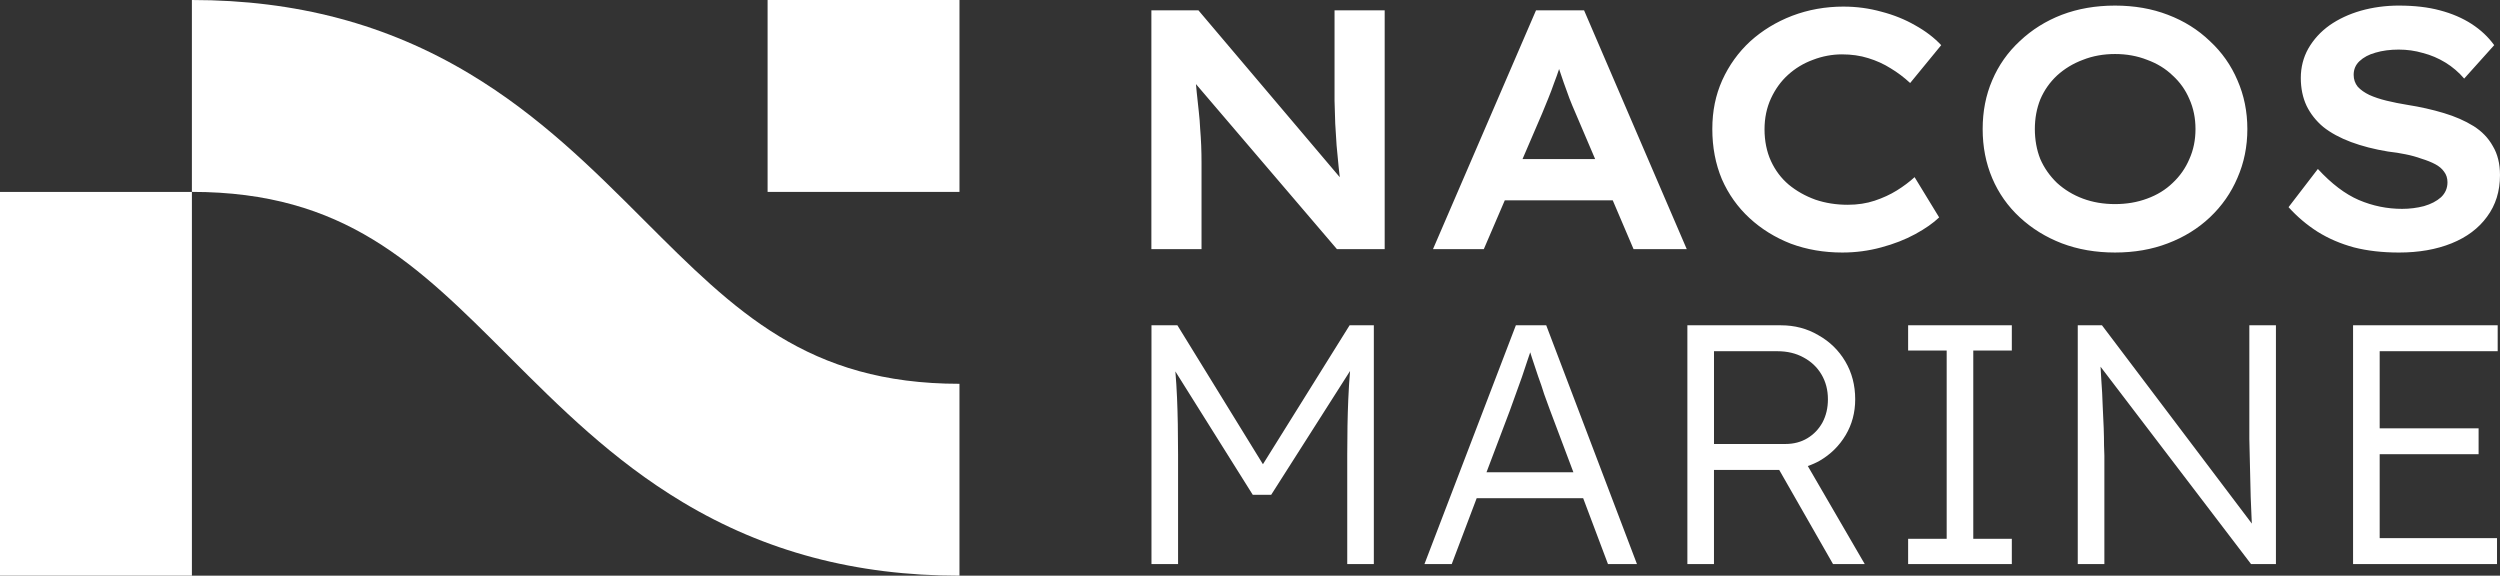
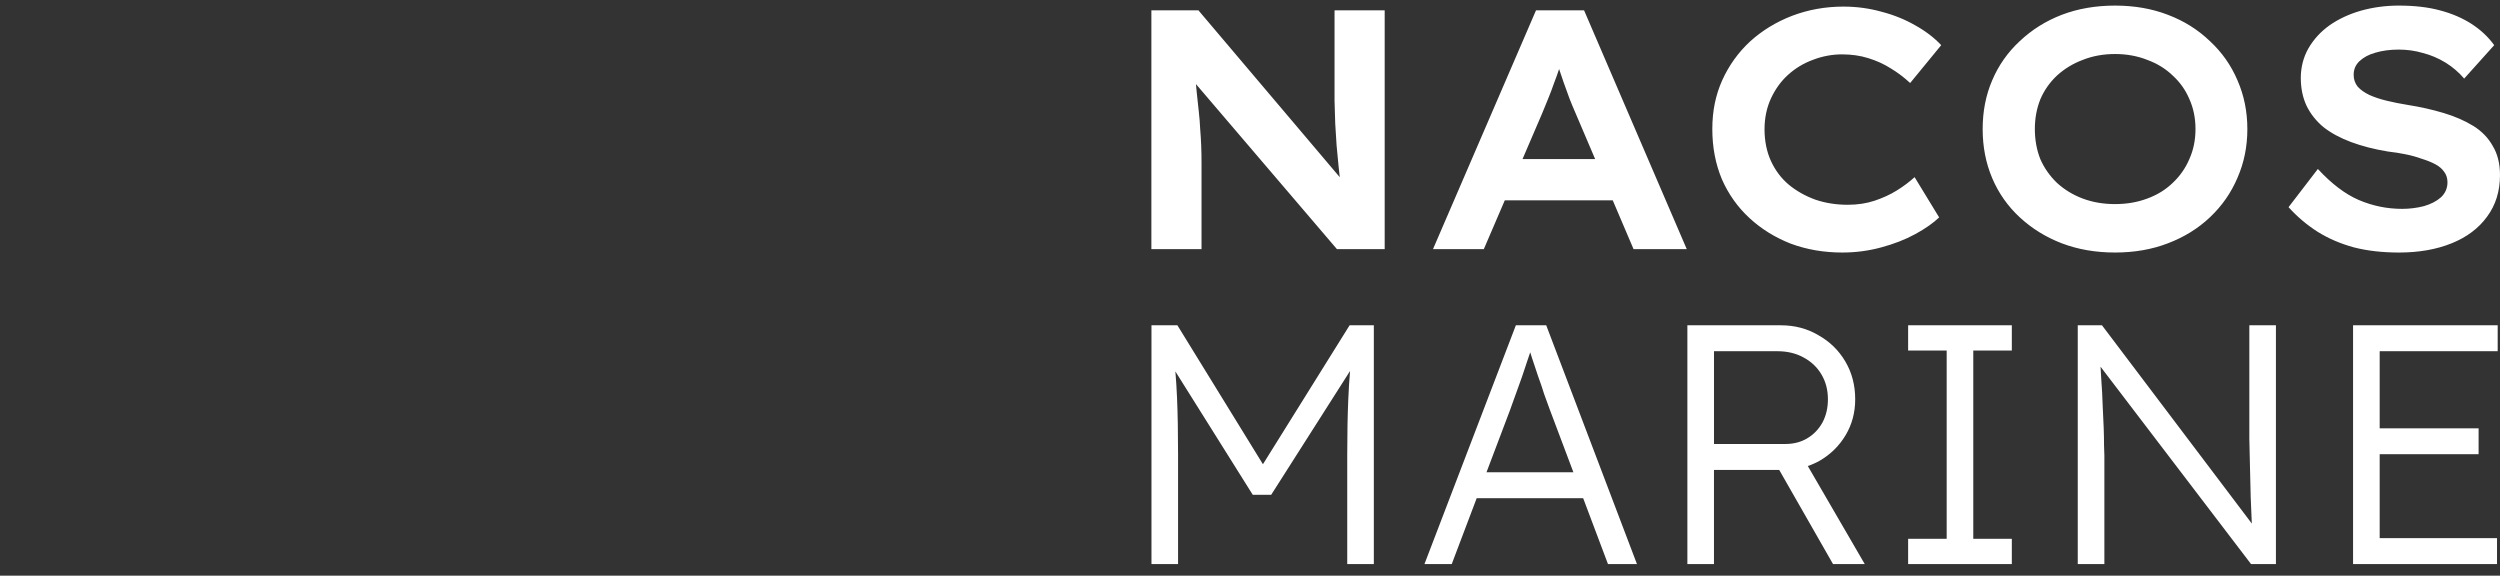
<svg xmlns="http://www.w3.org/2000/svg" id="Layer_2" data-name="Layer 2" viewBox="0 0 1703.08 392.18" width="1703.08" height="392.18" x="0" y="0">
  <rect x="0" y="0" width="1703.08" height="392.18" fill="#333333" stroke="none" />
  <defs>
    <style>
      .cls-1 {
        fill: #fff;
      }
    </style>
  </defs>
  <g id="Layer_1-2" data-name="Layer 1">
    <g>
-       <path class="cls-1" d="M653.63,0h-130.72v130.73h130.72V0Z" />
-       <path class="cls-1" d="M130.73,130.73H0v261.45h130.73V130.73Z" />
-       <path class="cls-1" d="M653.63,392.18c-70.73,0-132.43-16.4-188.63-50.13-47.69-28.62-83.79-64.72-118.7-99.63-62.41-62.41-111.7-111.7-215.58-111.7V0c70.93,0,132.78,16.42,189.1,50.21,47.81,28.68,83.96,64.82,118.91,99.78,62.28,62.28,111.47,111.47,214.89,111.47v130.73Z" />
      <path class="cls-1" d="M860.34,316.27l59.06-94.68h16.5v162.66h-18.12v-74.36c0-13.94.23-26.49.7-37.64.27-6.53.68-13.04,1.22-19.52l-53.73,84.35h-12.55l-52.72-84.06c.5,5.93.88,11.95,1.14,18.07.46,10.84.7,23.78.7,38.8v74.36h-18.12v-162.66h17.66l58.28,94.68ZM1115.15,384.25h-19.75l-16.89-44.85h-72.55l-16.98,44.85h-18.59l62.27-162.66h20.68l61.81,162.66ZM1213.17,221.6c9.45,0,17.97,2.25,25.56,6.74,7.75,4.34,13.86,10.3,18.35,17.89,4.49,7.59,6.74,16.19,6.74,25.79,0,8.98-2.17,17.12-6.51,24.4-4.34,7.28-10.22,13.09-17.66,17.43-2.59,1.46-5.31,2.66-8.13,3.61l38.8,66.8h-21.61l-36.65-64.13h-44.45v64.13h-18.12v-162.66h63.67ZM1370.52,238.79h-26.26v128.26h26.26v17.2h-70.64v-17.2h26.26v-128.26h-26.26v-17.2h70.64v17.2ZM1534.03,356.68c-.03-.4-.05-.82-.08-1.24-.16-4.96-.39-10.53-.7-16.73-.16-6.35-.31-12.93-.47-19.75-.16-6.82-.31-13.48-.46-19.98v-77.38h18.12v162.66h-16.96l-102.52-134.45c.19,3.01.36,6,.52,8.97.46,6.04.77,11.85.93,17.43.31,5.58.54,10.69.7,15.34.16,4.65.23,8.6.23,11.85.16,3.25.23,5.57.23,6.97v73.89h-18.13v-162.66h16.5l102.09,135.08ZM1701.51,239.26h-80.4v52.52h67.39v17.66h-67.39v57.16h79.93v17.66h-98.06v-162.66h98.52v17.66ZM1042.43,240.01c-.53,1.59-1.08,3.2-1.64,4.82-1.24,3.87-2.56,7.82-3.95,11.85l-8.37,23.24-15.83,41.82h59.21l-16.19-42.99c-1.08-2.94-2.32-6.35-3.72-10.22-1.24-4.03-2.63-8.13-4.18-12.32-1.39-4.34-2.79-8.52-4.18-12.55-.39-1.26-.77-2.48-1.15-3.66ZM1167.63,302.46h48.56c5.73,0,10.77-1.32,15.11-3.95,4.34-2.63,7.74-6.2,10.22-10.69,2.48-4.65,3.72-9.92,3.72-15.8,0-6.35-1.47-12-4.42-16.96-2.94-4.96-7.05-8.83-12.31-11.62-5.11-2.79-11-4.18-17.66-4.18h-43.22v63.2ZM1440.81,3.81c13.17,0,25.17,2.09,36.02,6.27,11,4.18,20.53,10.15,28.58,17.89,8.21,7.59,14.48,16.5,18.82,26.72,4.49,10.22,6.74,21.3,6.74,33.23s-2.25,23-6.74,33.23c-4.34,10.22-10.61,19.21-18.82,26.95-8.05,7.59-17.58,13.48-28.58,17.66-10.84,4.18-22.85,6.27-36.02,6.27s-25.25-2.09-36.25-6.27c-10.84-4.18-20.37-10.07-28.58-17.66-8.21-7.59-14.48-16.5-18.82-26.72-4.34-10.22-6.51-21.38-6.51-33.46s2.17-23.16,6.51-33.23c4.34-10.22,10.61-19.13,18.82-26.72,8.21-7.75,17.74-13.71,28.58-17.89,11-4.18,23.08-6.27,36.25-6.27ZM1634.3,3.81c10.53,0,19.83,1.08,27.88,3.25,8.21,2.17,15.41,5.27,21.61,9.29,6.2,4.03,11.31,8.83,15.34,14.41l-20.45,22.77c-3.72-4.34-7.98-7.98-12.78-10.92-4.8-2.94-9.91-5.11-15.34-6.51-5.27-1.55-10.77-2.32-16.5-2.32s-11.15.7-15.8,2.09c-4.49,1.24-8.13,3.18-10.92,5.81-2.63,2.48-3.95,5.58-3.95,9.29,0,3.1.93,5.81,2.79,8.13,2.01,2.17,4.65,4.03,7.9,5.58,3.41,1.55,7.36,2.86,11.85,3.95,4.49,1.08,9.14,2.02,13.94,2.79,8.83,1.39,17.12,3.25,24.86,5.58,7.75,2.32,14.48,5.27,20.22,8.83,5.73,3.56,10.15,8.13,13.25,13.71,3.25,5.42,4.88,12.01,4.88,19.75,0,11-2.94,20.45-8.83,28.35-5.73,7.9-13.79,13.94-24.16,18.13-10.38,4.18-22.31,6.27-35.78,6.27-11.31,0-21.53-1.16-30.67-3.49-9.14-2.48-17.43-6.04-24.86-10.69-7.28-4.65-13.87-10.22-19.75-16.73l19.98-26.02c9.29,10.07,18.59,17.12,27.88,21.14,9.45,4.03,19.29,6.04,29.51,6.04,5.11,0,10.07-.62,14.87-1.86,4.8-1.39,8.68-3.41,11.62-6.04,2.94-2.79,4.41-6.2,4.41-10.23,0-2.79-.77-5.19-2.32-7.2-1.39-2.01-3.41-3.72-6.04-5.11-2.63-1.39-5.73-2.63-9.3-3.72-3.41-1.24-7.05-2.25-10.92-3.02-3.72-.77-7.67-1.4-11.85-1.86-9.45-1.55-17.89-3.72-25.33-6.5-7.44-2.79-13.71-6.2-18.82-10.22-4.96-4.18-8.75-8.99-11.39-14.41-2.63-5.58-3.95-11.93-3.95-19.05s1.7-13.94,5.11-19.98c3.56-6.2,8.37-11.46,14.41-15.8,6.2-4.34,13.32-7.67,21.38-9.99,8.21-2.32,16.88-3.49,26.02-3.49ZM1255.95,4.5c8.83,0,17.43,1.16,25.79,3.49,8.36,2.17,16.03,5.27,23.01,9.29,6.97,3.87,12.86,8.37,17.66,13.48l-21.15,25.79c-4.18-3.87-8.6-7.2-13.24-9.99-4.65-2.94-9.76-5.27-15.34-6.97-5.42-1.7-11.39-2.56-17.89-2.56s-13.4,1.24-19.75,3.72c-6.35,2.32-12,5.73-16.96,10.22-4.8,4.34-8.67,9.68-11.62,16.03-2.94,6.35-4.41,13.4-4.41,21.14s1.47,15.26,4.41,21.61c2.94,6.35,6.97,11.7,12.08,16.03,5.27,4.34,11.31,7.75,18.13,10.22,6.81,2.32,14.17,3.49,22.07,3.49,6.66,0,12.78-.93,18.36-2.79,5.57-1.86,10.61-4.18,15.1-6.97,4.49-2.79,8.52-5.81,12.08-9.06l16.73,27.42c-4.03,3.87-9.45,7.67-16.26,11.38-6.82,3.72-14.56,6.74-23.24,9.06-8.52,2.32-17.35,3.49-26.49,3.49-12.55,0-24.24-2.01-35.09-6.04-10.69-4.18-20.06-9.99-28.12-17.43-8.06-7.44-14.33-16.26-18.82-26.49-4.34-10.38-6.51-21.77-6.51-34.16s2.25-23.16,6.74-33.23c4.65-10.22,11-19.05,19.05-26.49,8.21-7.44,17.74-13.25,28.58-17.43,11-4.18,22.7-6.27,35.09-6.27ZM912.7,120.73c-.3-2.37-.55-4.71-.77-7.01-.47-4.96-.93-9.84-1.4-14.64-.31-4.96-.62-9.91-.93-14.87-.16-5.11-.31-10.3-.47-15.57V7.06h34.16v162.66h-32.53l-96.04-112.44c.18,2,.36,3.92.54,5.78.47,4.65.93,8.98,1.4,13.01.46,4.03.77,7.9.93,11.62.31,3.72.54,7.51.7,11.39.16,3.87.23,7.9.23,12.08v58.56h-34.16V7.06h32.07l96.28,113.67ZM1149.08,169.72h-36.25l-14.17-33.23h-73.56l-14.28,33.23h-34.62L1046.37,7.06h32.76l69.94,162.66ZM1440.81,36.8c-7.9,0-15.18,1.32-21.84,3.95-6.66,2.48-12.55,6.04-17.66,10.69-4.96,4.65-8.75,10.07-11.39,16.26-2.48,6.2-3.72,12.93-3.72,20.22s1.24,14.25,3.72,20.45c2.63,6.04,6.43,11.46,11.39,16.26,5.11,4.65,11,8.21,17.66,10.69,6.66,2.48,13.94,3.72,21.84,3.72,7.9,0,15.18-1.24,21.84-3.72,6.82-2.48,12.63-6.04,17.43-10.69,4.96-4.65,8.75-10.07,11.38-16.26,2.79-6.2,4.18-13.01,4.18-20.45s-1.39-14.25-4.18-20.45c-2.63-6.2-6.43-11.54-11.38-16.03-4.8-4.65-10.61-8.21-17.43-10.69-6.66-2.63-13.94-3.95-21.84-3.95ZM1062.11,47.01c-1.01,3.12-2.15,6.3-3.42,9.55-1.24,3.56-2.55,7.05-3.95,10.46-1.39,3.41-2.79,6.82-4.18,10.22l-13.38,31.14h49.49l-13.58-31.83c-1.24-2.79-2.55-5.96-3.95-9.53-1.24-3.56-2.56-7.2-3.95-10.92-1.03-3.08-2.06-6.11-3.09-9.09Z" />
    </g>
  </g>
</svg>